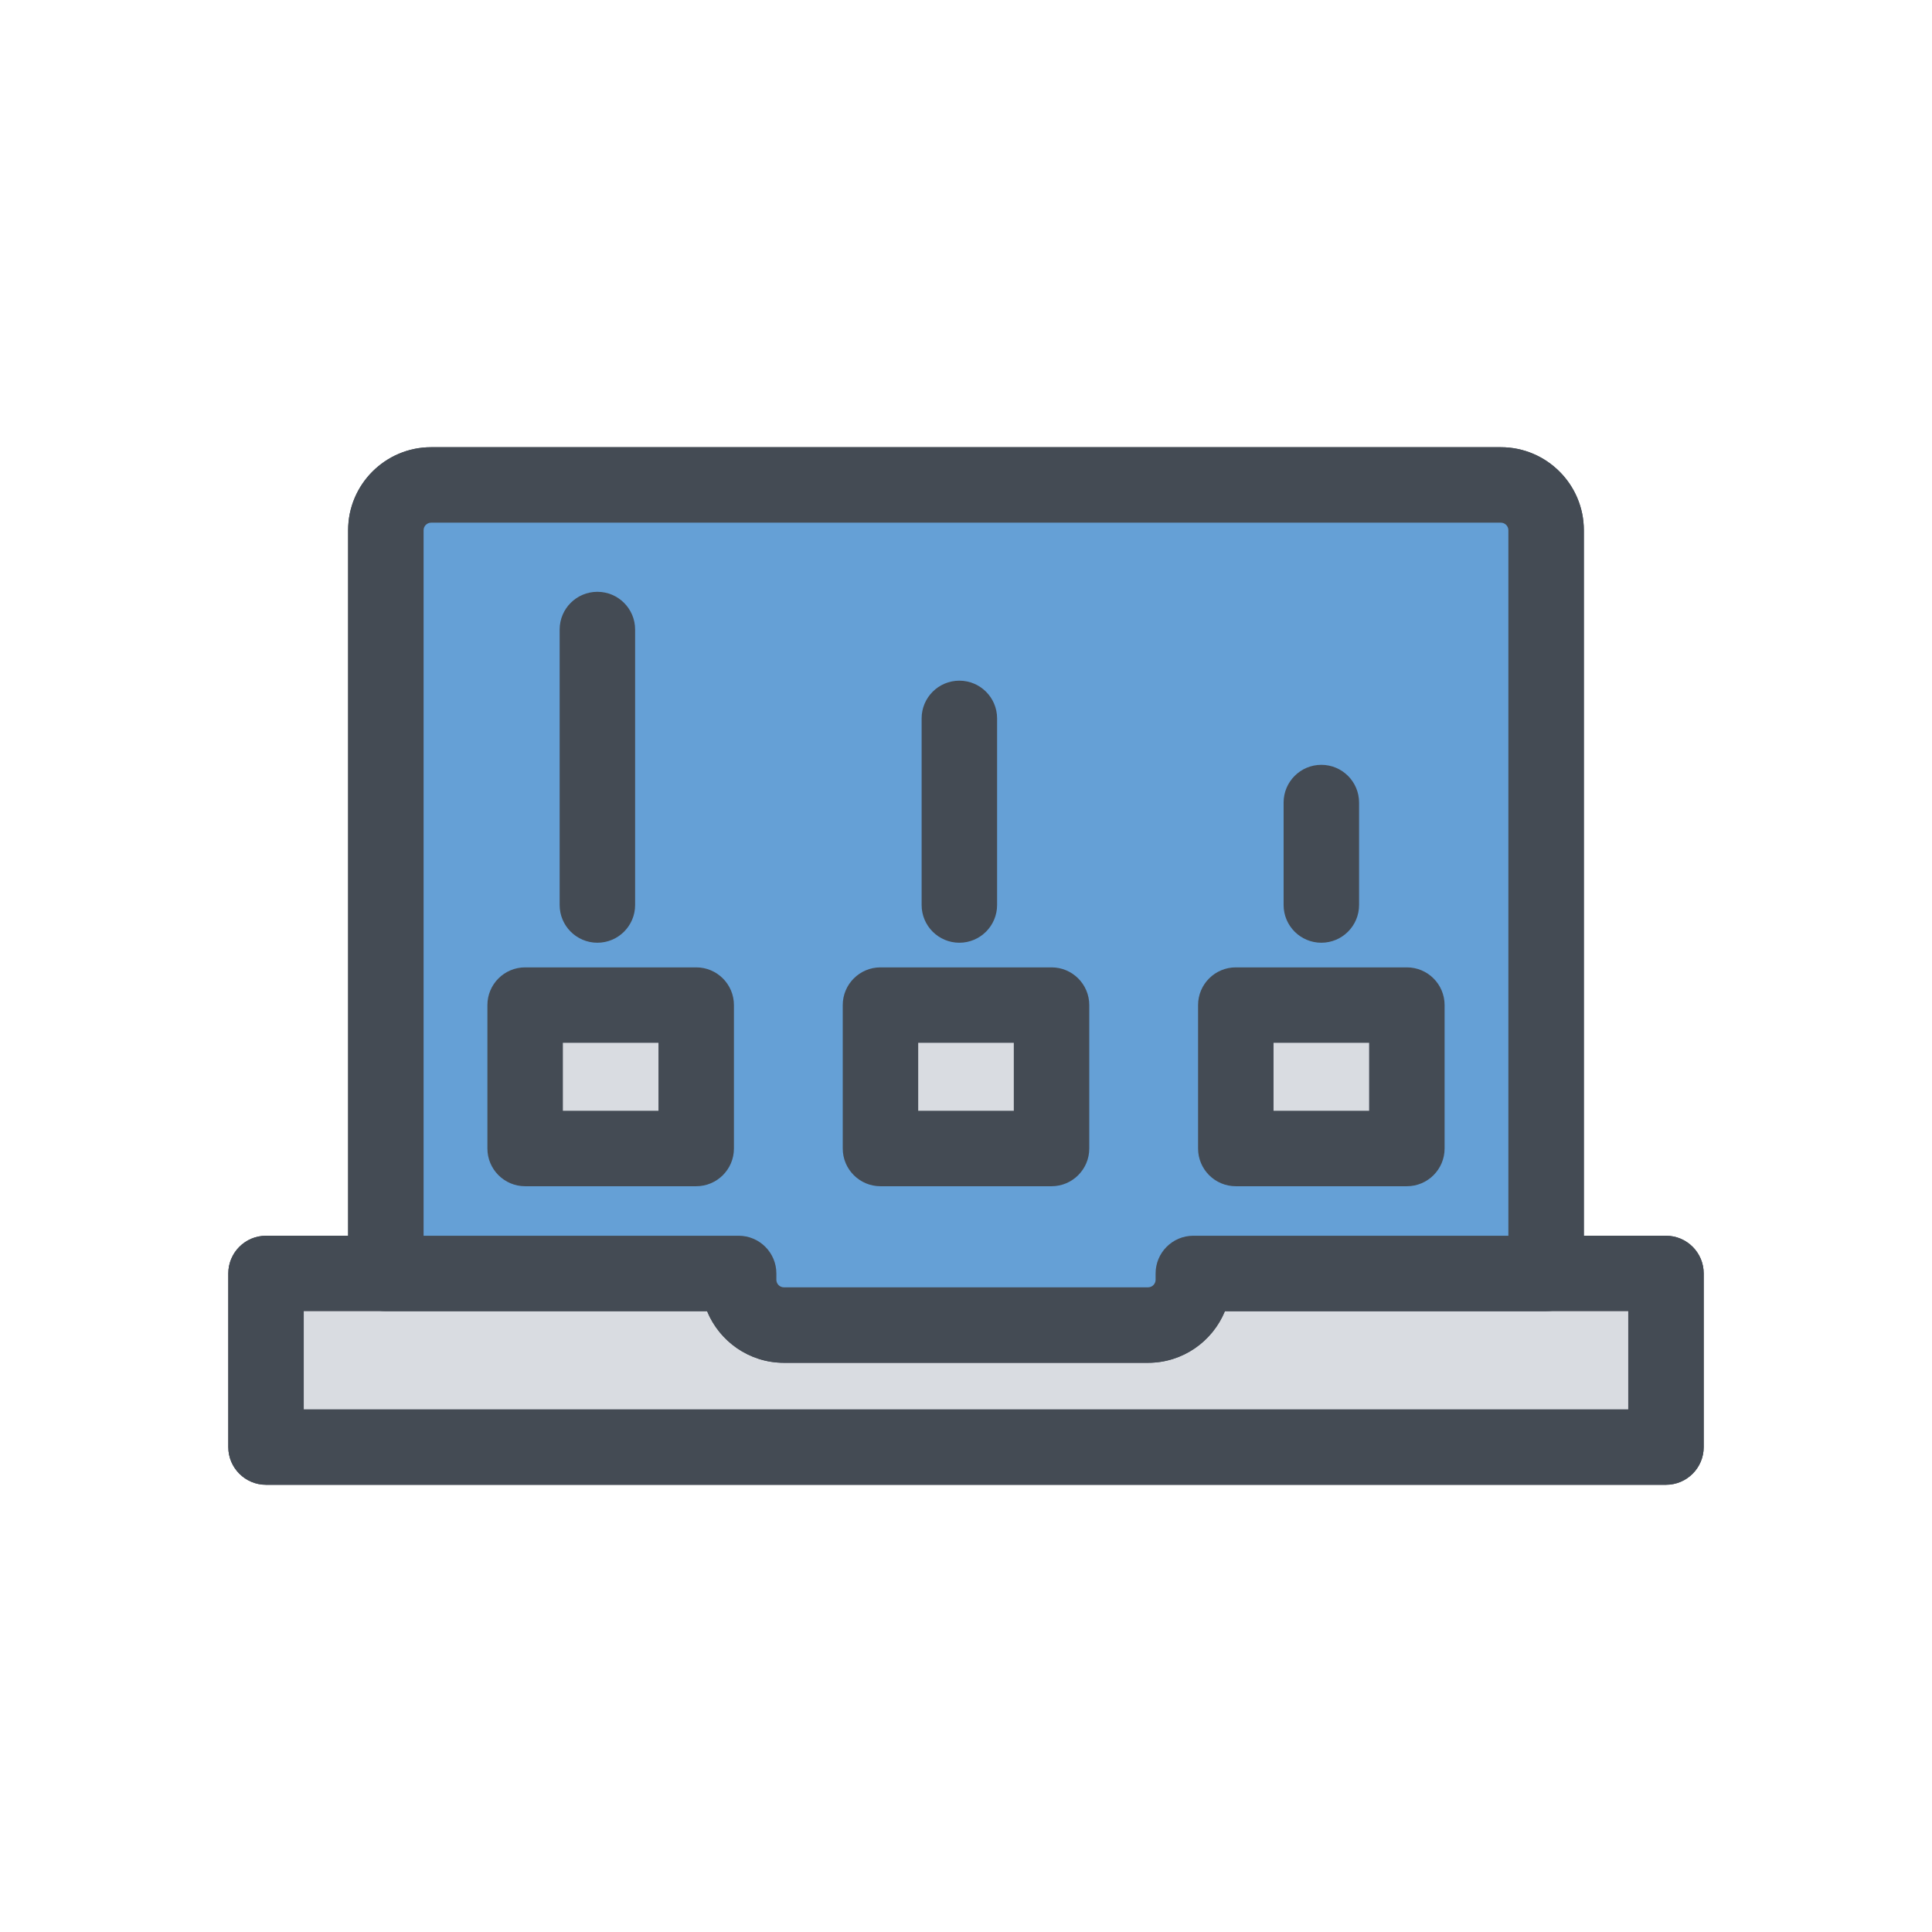
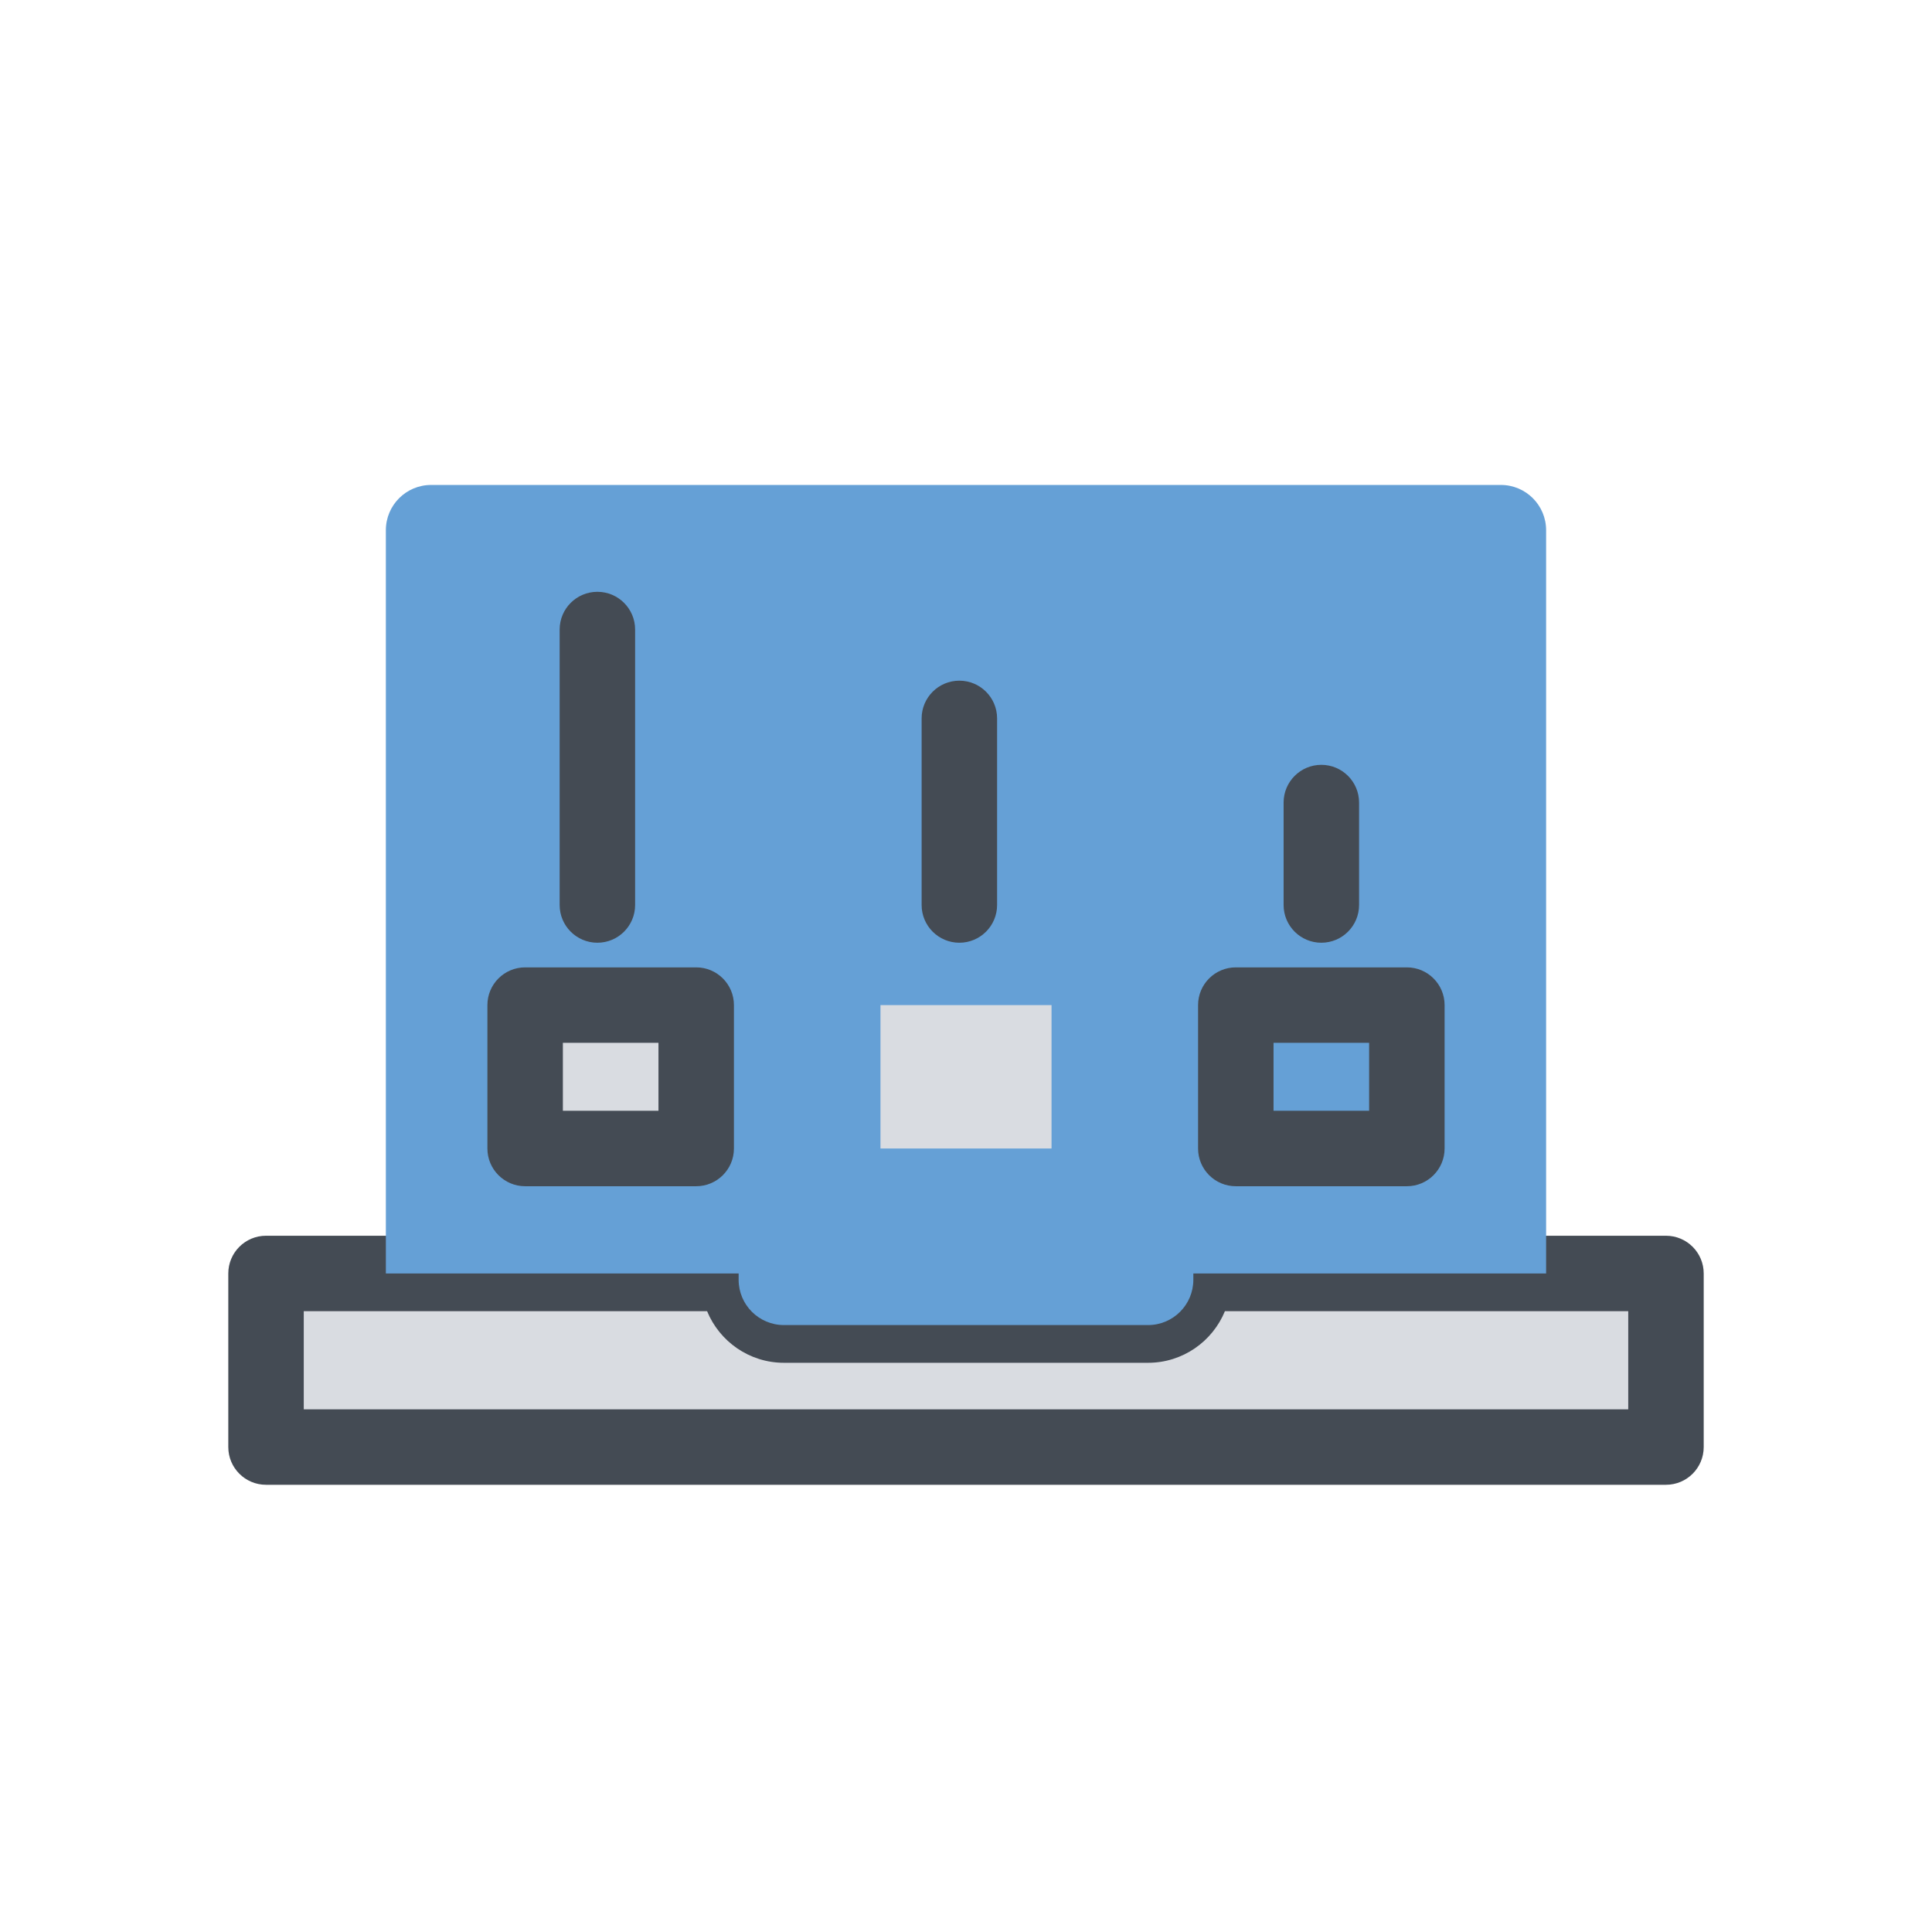
<svg xmlns="http://www.w3.org/2000/svg" width="800px" height="800px" viewBox="0 0 512 512" enable-background="new 0 0 512 512" id="Layer_1" version="1.1" xml:space="preserve">
  <g>
    <g>
-       <path d="M441.5,393.484h-371c-5.522,0-10-4.478-10-10v-46c0-5.522,4.478-10,10-10h125.25c5.522,0,10,4.478,10,10    v1.67c0,1.103,0.897,2,2,2h96.5c1.103,0,2-0.897,2-2v-1.67c0-5.522,4.478-10,10-10H441.5c5.522,0,10,4.478,10,10v46    C451.5,389.007,447.022,393.484,441.5,393.484z M80.5,373.484h351v-26H324.612c-3.29,8.013-11.179,13.67-20.362,13.67h-96.5    c-9.184,0-17.072-5.657-20.362-13.67H80.5V373.484z" fill="#444B54" />
-     </g>
+       </g>
    <g>
-       <path d="M304.246,361.154h-96.5c-9.184,0-17.072-5.657-20.362-13.67h-85.128c-5.522,0-10-4.478-10-10V140.516    c0-12.131,9.869-22,22-22h283.48c12.131,0,22,9.869,22,22v196.969c0,5.522-4.478,10-10,10h-85.128    C321.318,355.497,313.43,361.154,304.246,361.154z M112.256,327.484h83.49c5.522,0,10,4.478,10,10v1.67c0,1.103,0.897,2,2,2h96.5    c1.103,0,2-0.897,2-2v-1.67c0-5.522,4.478-10,10-10h83.49V140.516c0-1.103-0.897-2-2-2h-283.48c-1.103,0-2,0.897-2,2V327.484z" fill="#444B54" />
-     </g>
+       </g>
    <g>
      <path d="M184.5,314.363h-45.333c-5.522,0-10-4.478-10-10v-38c0-5.522,4.478-10,10-10H184.5c5.522,0,10,4.478,10,10    v38C194.5,309.886,190.022,314.363,184.5,314.363z M149.167,294.363H174.5v-18h-25.333V294.363z" fill="#444B54" />
    </g>
    <g>
      <path d="M278.667,314.363h-45.333c-5.522,0-10-4.478-10-10v-38c0-5.522,4.478-10,10-10h45.333    c5.522,0,10,4.478,10,10v38C288.667,309.886,284.189,314.363,278.667,314.363z M243.334,294.363h25.333v-18h-25.333V294.363z" fill="#444B54" />
    </g>
    <g>
      <path d="M372.834,314.363h-45.333c-5.522,0-10-4.478-10-10v-38c0-5.522,4.478-10,10-10h45.333    c5.522,0,10,4.478,10,10v38C382.834,309.886,378.356,314.363,372.834,314.363z M337.501,294.363h25.333v-18h-25.333V294.363z" fill="#444B54" />
    </g>
    <g>
      <path d="M158.313,249.834c-5.522,0-10-4.478-10-10v-72.998c0-5.522,4.478-10,10-10s10,4.478,10,10v72.998    C168.313,245.356,163.836,249.834,158.313,249.834z" fill="#444B54" />
    </g>
    <g>
      <path d="M254.24,249.834c-5.522,0-10-4.478-10-10v-49.449c0-5.522,4.478-10,10-10s10,4.478,10,10v49.449    C264.24,245.356,259.763,249.834,254.24,249.834z" fill="#444B54" />
    </g>
    <g>
      <path d="M350.168,249.834c-5.522,0-10-4.478-10-10v-27.145c0-5.522,4.478-10,10-10s10,4.478,10,10v27.145    C360.168,245.356,355.69,249.834,350.168,249.834z" fill="#444B54" />
    </g>
    <g>
      <path d="M441.5,337.484v46h-371v-46h125.25v1.67c0,6.621,5.37,12,12,12h96.5c6.631,0,12-5.379,12-12v-1.67H441.5z" fill="#D9DCE1" />
      <path d="M441.5,393.484h-371c-5.522,0-10-4.478-10-10v-46c0-5.522,4.478-10,10-10h125.25c5.522,0,10,4.478,10,10    v1.67c0,1.103,0.897,2,2,2h96.5c1.103,0,2-0.897,2-2v-1.67c0-5.522,4.478-10,10-10H441.5c5.522,0,10,4.478,10,10v46    C451.5,389.007,447.022,393.484,441.5,393.484z M80.5,373.484h351v-26H324.612c-3.29,8.013-11.179,13.67-20.362,13.67h-96.5    c-9.184,0-17.072-5.657-20.362-13.67H80.5V373.484z" fill="#444B54" />
    </g>
    <g>
      <path d="M409.736,140.516v196.969h-93.49v1.67c0,6.621-5.37,12-12,12h-96.5c-6.631,0-12-5.379-12-12v-1.67h-93.49    V140.516c0-6.631,5.37-12,12-12h283.48C404.365,128.516,409.736,133.885,409.736,140.516z" fill="#65A0D6" />
-       <path d="M304.246,361.154h-96.5c-9.184,0-17.072-5.657-20.362-13.67h-85.128c-5.522,0-10-4.478-10-10V140.516    c0-12.131,9.869-22,22-22h283.48c12.131,0,22,9.869,22,22v196.969c0,5.522-4.478,10-10,10h-85.128    C321.318,355.497,313.43,361.154,304.246,361.154z M112.256,327.484h83.49c5.522,0,10,4.478,10,10v1.67c0,1.103,0.897,2,2,2h96.5    c1.103,0,2-0.897,2-2v-1.67c0-5.522,4.478-10,10-10h83.49V140.516c0-1.103-0.897-2-2-2h-283.48c-1.103,0-2,0.897-2,2V327.484z" fill="#444B54" />
    </g>
    <g>
      <rect fill="#D9DCE1" height="38" width="45.333" x="139.167" y="266.363" />
      <path d="M184.5,314.363h-45.333c-5.522,0-10-4.478-10-10v-38c0-5.522,4.478-10,10-10H184.5c5.522,0,10,4.478,10,10    v38C194.5,309.886,190.022,314.363,184.5,314.363z M149.167,294.363H174.5v-18h-25.333V294.363z" fill="#444B54" />
    </g>
    <g>
      <rect fill="#D9DCE1" height="38" width="45.333" x="233.334" y="266.363" />
-       <path d="M278.667,314.363h-45.333c-5.522,0-10-4.478-10-10v-38c0-5.522,4.478-10,10-10h45.333    c5.522,0,10,4.478,10,10v38C288.667,309.886,284.189,314.363,278.667,314.363z M243.334,294.363h25.333v-18h-25.333V294.363z" fill="#444B54" />
    </g>
    <g>
-       <rect fill="#D9DCE1" height="38" width="45.333" x="327.501" y="266.363" />
      <path d="M372.834,314.363h-45.333c-5.522,0-10-4.478-10-10v-38c0-5.522,4.478-10,10-10h45.333    c5.522,0,10,4.478,10,10v38C382.834,309.886,378.356,314.363,372.834,314.363z M337.501,294.363h25.333v-18h-25.333V294.363z" fill="#444B54" />
    </g>
    <g>
      <path d="M158.313,249.834c-5.522,0-10-4.478-10-10v-72.998c0-5.522,4.478-10,10-10s10,4.478,10,10v72.998    C168.313,245.356,163.836,249.834,158.313,249.834z" fill="#444B54" />
    </g>
    <g>
      <path d="M254.24,249.834c-5.522,0-10-4.478-10-10v-49.449c0-5.522,4.478-10,10-10s10,4.478,10,10v49.449    C264.24,245.356,259.763,249.834,254.24,249.834z" fill="#444B54" />
    </g>
    <g>
      <path d="M350.168,249.834c-5.522,0-10-4.478-10-10v-27.145c0-5.522,4.478-10,10-10s10,4.478,10,10v27.145    C360.168,245.356,355.69,249.834,350.168,249.834z" fill="#444B54" />
    </g>
  </g>
</svg>